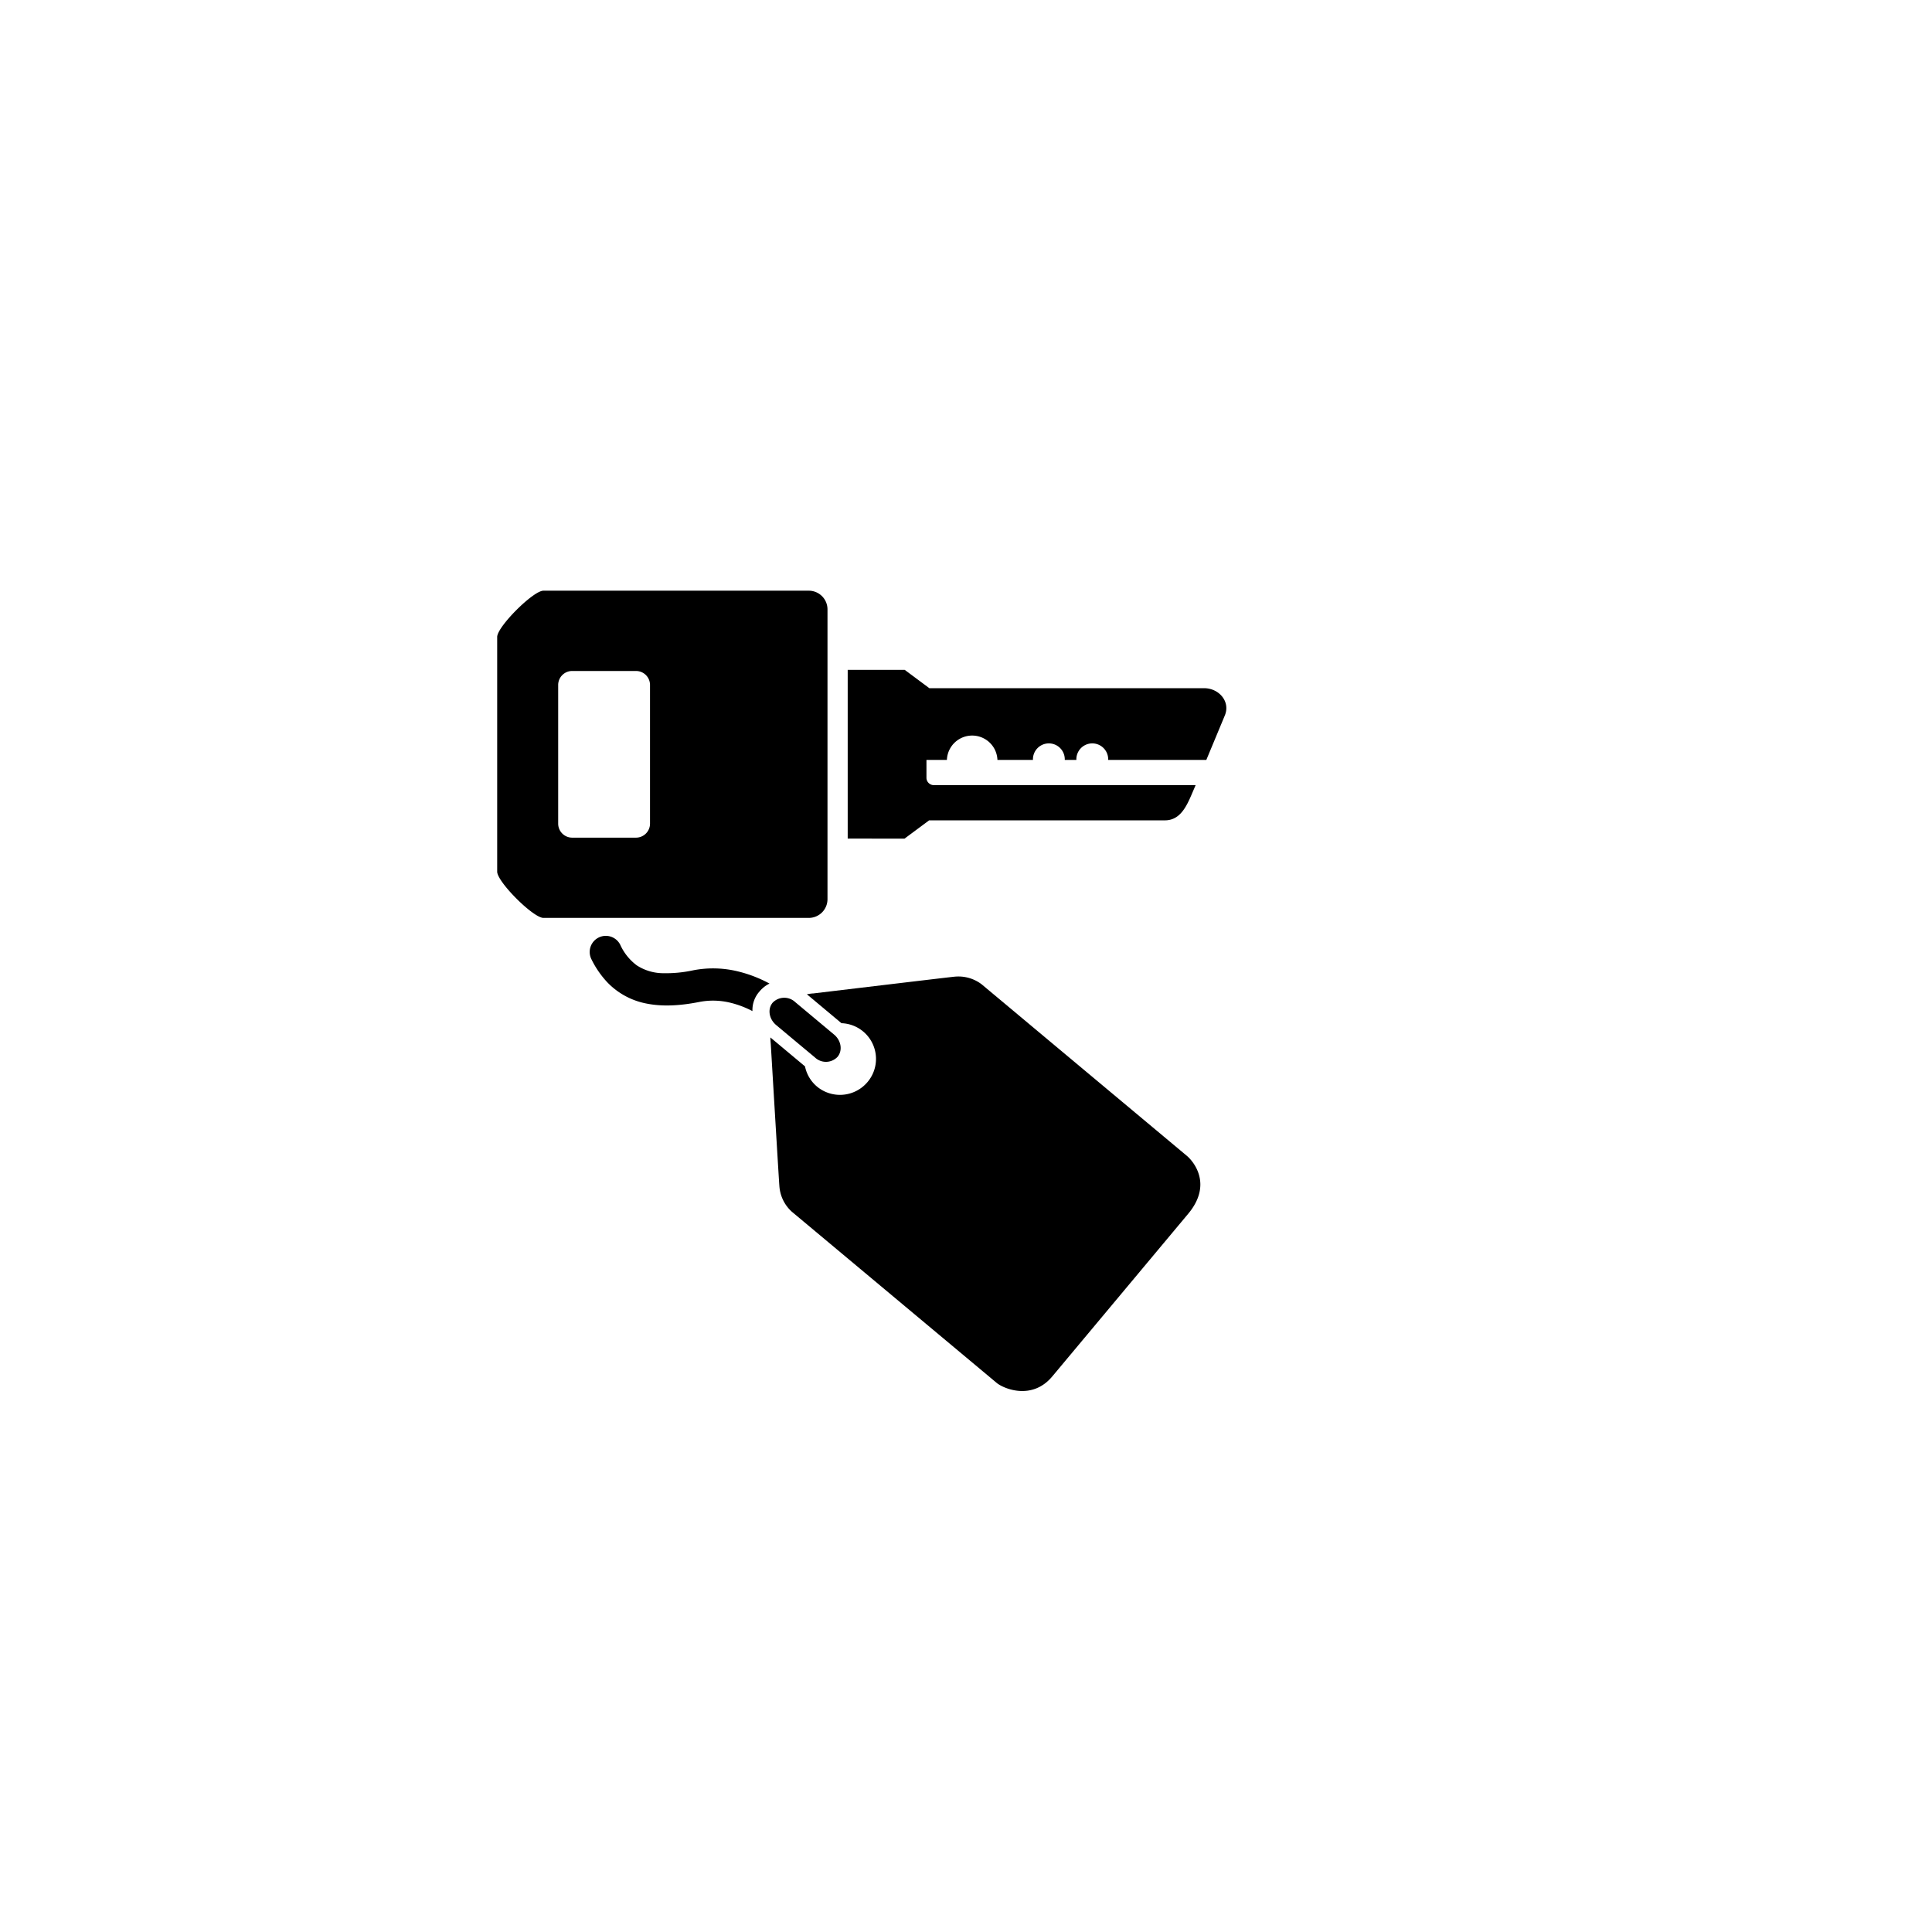
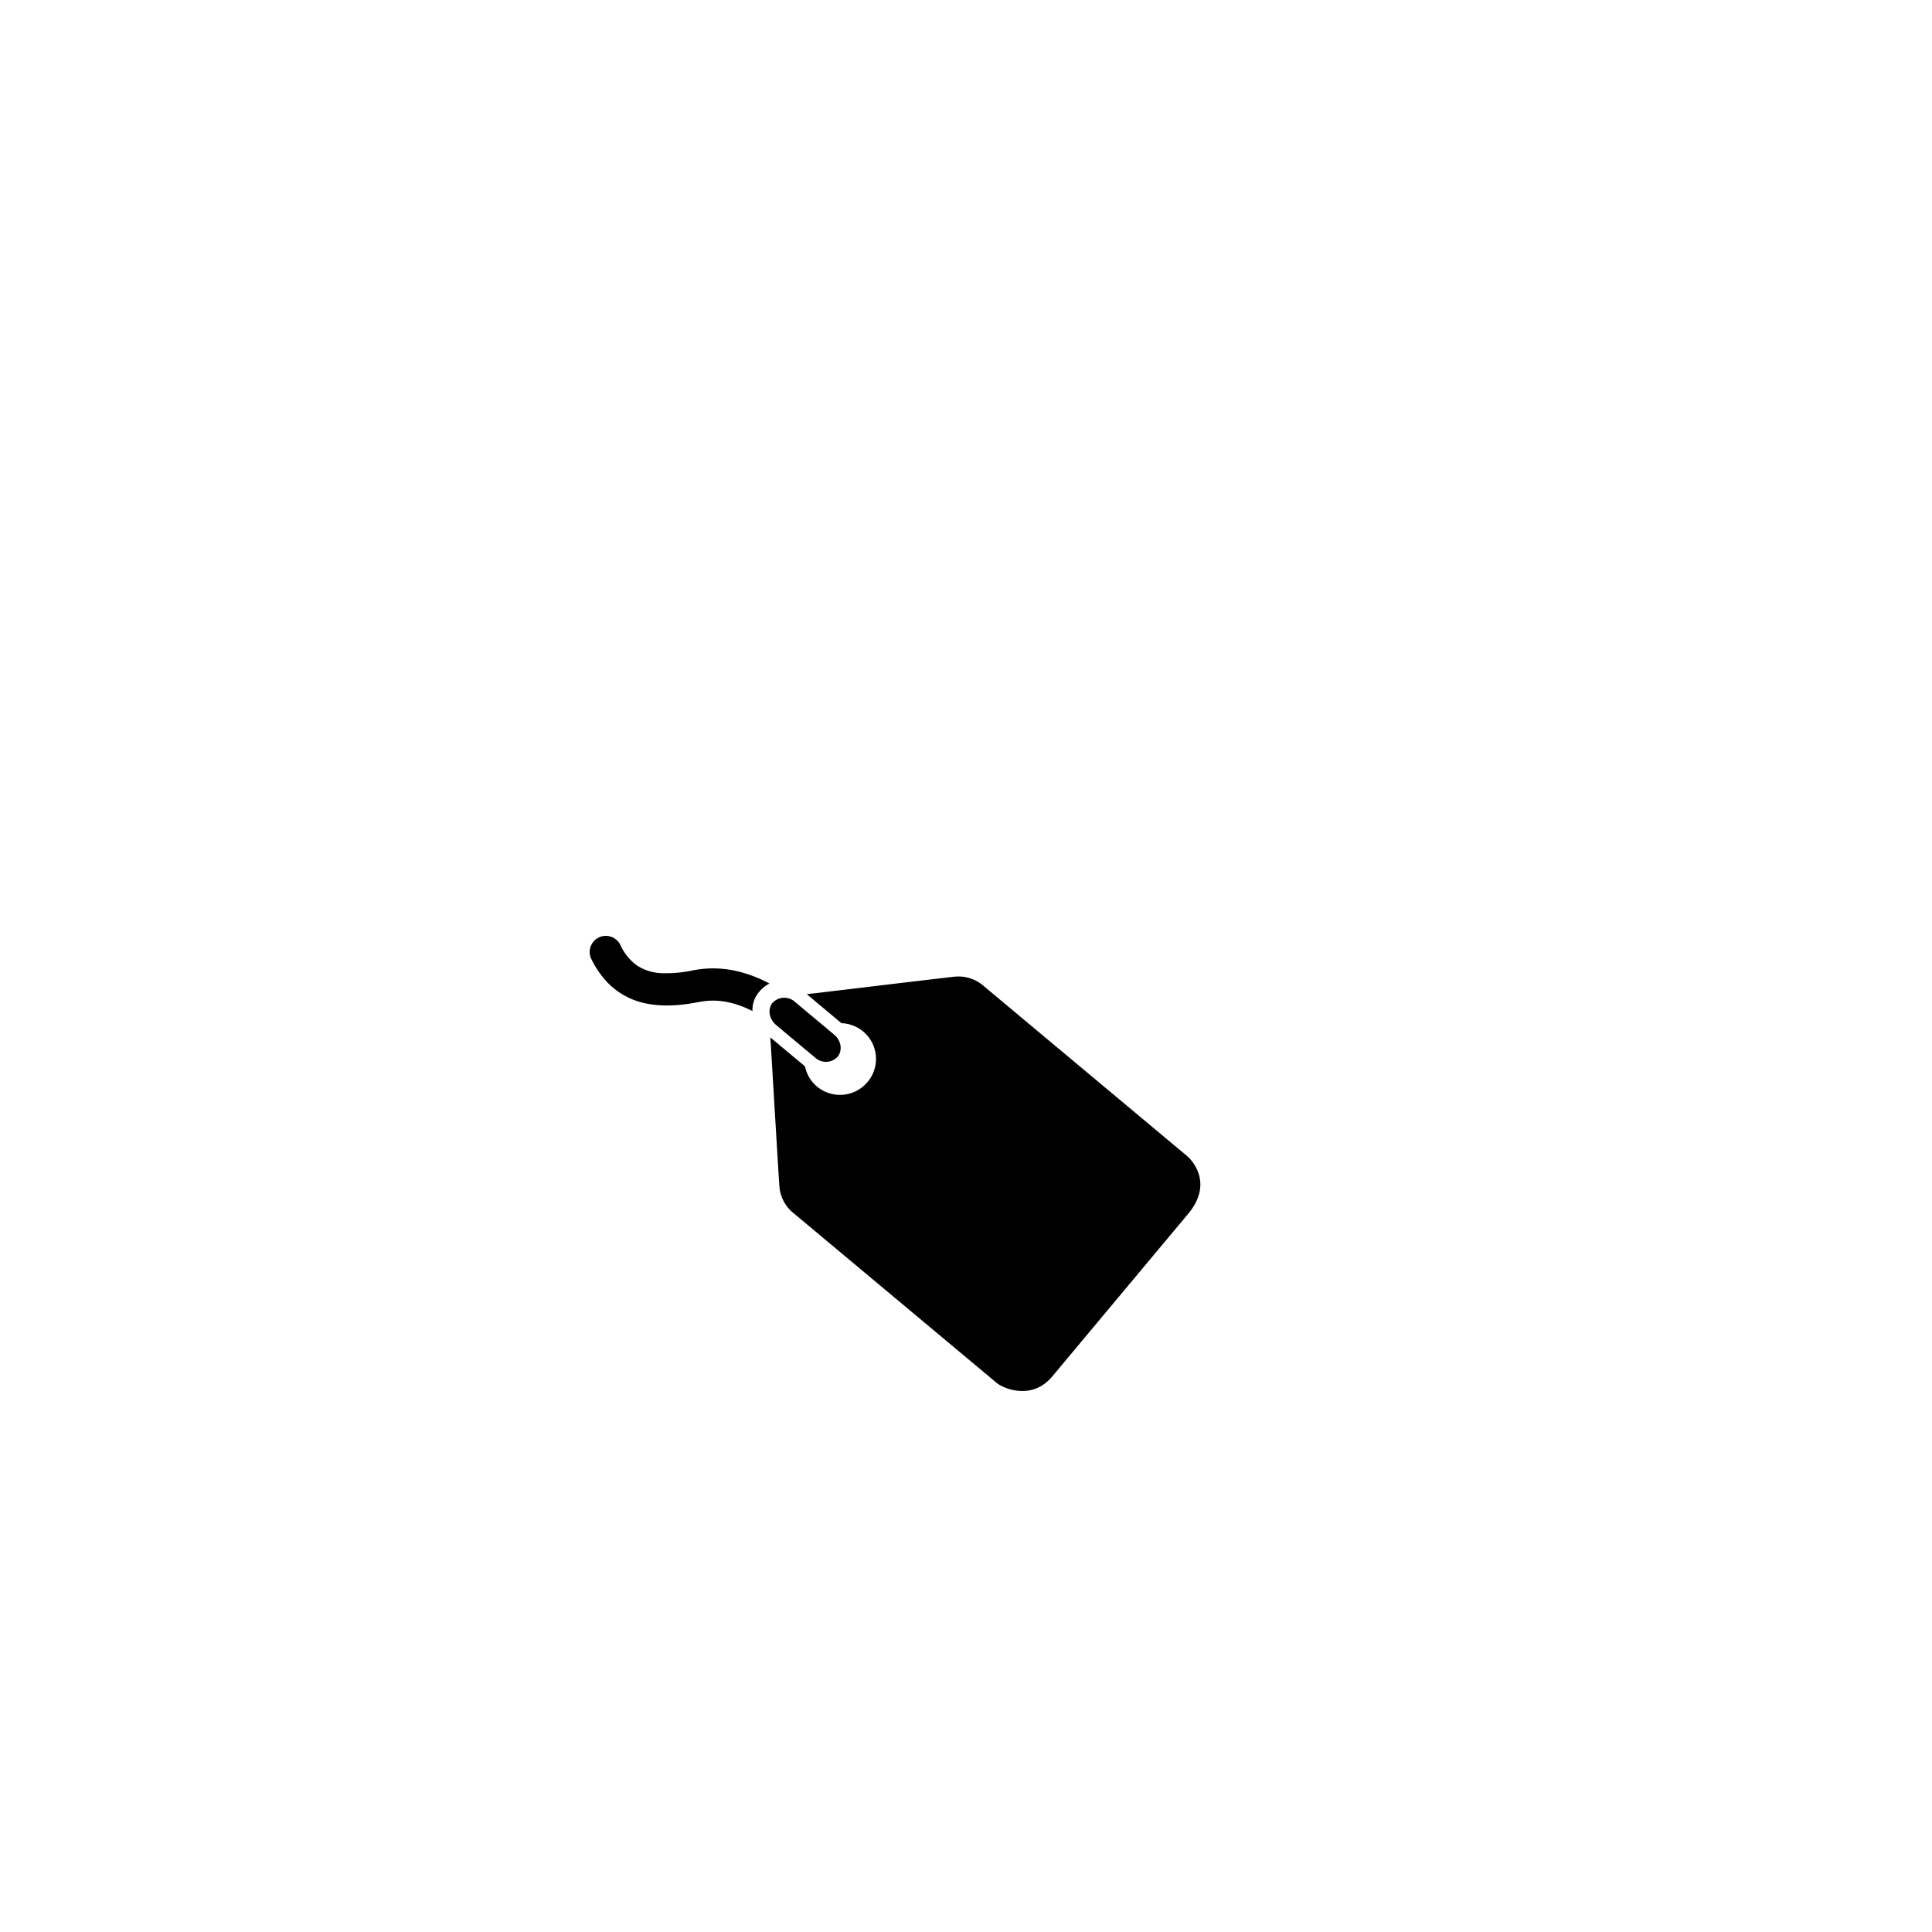
<svg xmlns="http://www.w3.org/2000/svg" id="Слой_1" data-name="Слой 1" viewBox="0 0 566.95 566.95">
  <defs>
    <style>.cls-1{fill-rule:evenodd;}</style>
  </defs>
  <title>Pictogrammes dealer locator</title>
  <path d="M220.81,296.71a8.15,8.15,0,0,1,2.06-5.75,9,9,0,0,1,2.94-2.33,38.35,38.35,0,0,0-9.81-3.7,30.65,30.65,0,0,0-12.59-.19,37.61,37.61,0,0,1-8.7.85,14.35,14.35,0,0,1-7.83-2.29,15.49,15.49,0,0,1-4.87-6.06,4.73,4.73,0,1,0-8.46,4.24,27.62,27.62,0,0,0,4.75,6.87,21.51,21.51,0,0,0,11.29,6.12c4.54.93,9.67.74,15.66-.45a21.25,21.25,0,0,1,8.72.15A28.37,28.37,0,0,1,220.81,296.71Z" />
  <path d="M227.75,300.79c7.16,6,10.22,8.53,11.41,9.53a4.68,4.68,0,0,0,6.61-.18c1.55-1.85,1.1-4.78-1-6.54l.27.23-11.68-9.76a4.71,4.71,0,0,0-6.62.17C225.19,296.09,225.64,299,227.75,300.79Z" />
  <path d="M348.25,339.15l-60.18-50.3a11.27,11.27,0,0,0-8.05-2.23c-1.74.16-41.38,4.91-41.38,4.91-.36,0-1,.09-1.86.24l10.15,8.49a10.49,10.49,0,0,1,7.66,17.25,10.56,10.56,0,0,1-14.86,1.33,10.44,10.44,0,0,1-3.5-5.91l-10.16-8.49c0,.89.09,1.6.12,2,0,0,2.37,39.86,2.52,41.59a11.15,11.15,0,0,0,3.63,7.53l60.18,50.29c2,1.64,10.33,5.19,16.27-1.93l39.9-47.75C355.91,347.52,350.22,340.79,348.25,339.15Z" />
-   <path class="cls-1" d="M163.8,201a4.11,4.11,0,0,1,4.1-4.1h18.74a4.11,4.11,0,0,1,4.11,4.1v40.7a4.12,4.12,0,0,1-4.11,4.11H167.9a4.11,4.11,0,0,1-4.1-4.11V201Zm-17.9-14.09c0-3,10.56-13.57,13.57-13.57h77.88a5.49,5.49,0,0,1,5.48,5.48v85.06a5.49,5.49,0,0,1-5.48,5.48H159.47c-3,0-13.57-10.56-13.57-13.57V186.87Zm102.86,59.18V196.57h16.73l7.23,5.38h80.61c4.38,0,7.79,3.92,6.1,8L354,223h-28.8v-.18a4.67,4.67,0,0,0-9.34,0V223h-3.4v-.18a4.67,4.67,0,1,0-9.34,0V223H292.7a7.42,7.42,0,0,0-14.83,0h-6v5.24a2.17,2.17,0,0,0,2.16,2.16h76.83l-1,2.33c-1.69,4-3.58,8-8,8h-69.2l-7.23,5.37Z" />
</svg>